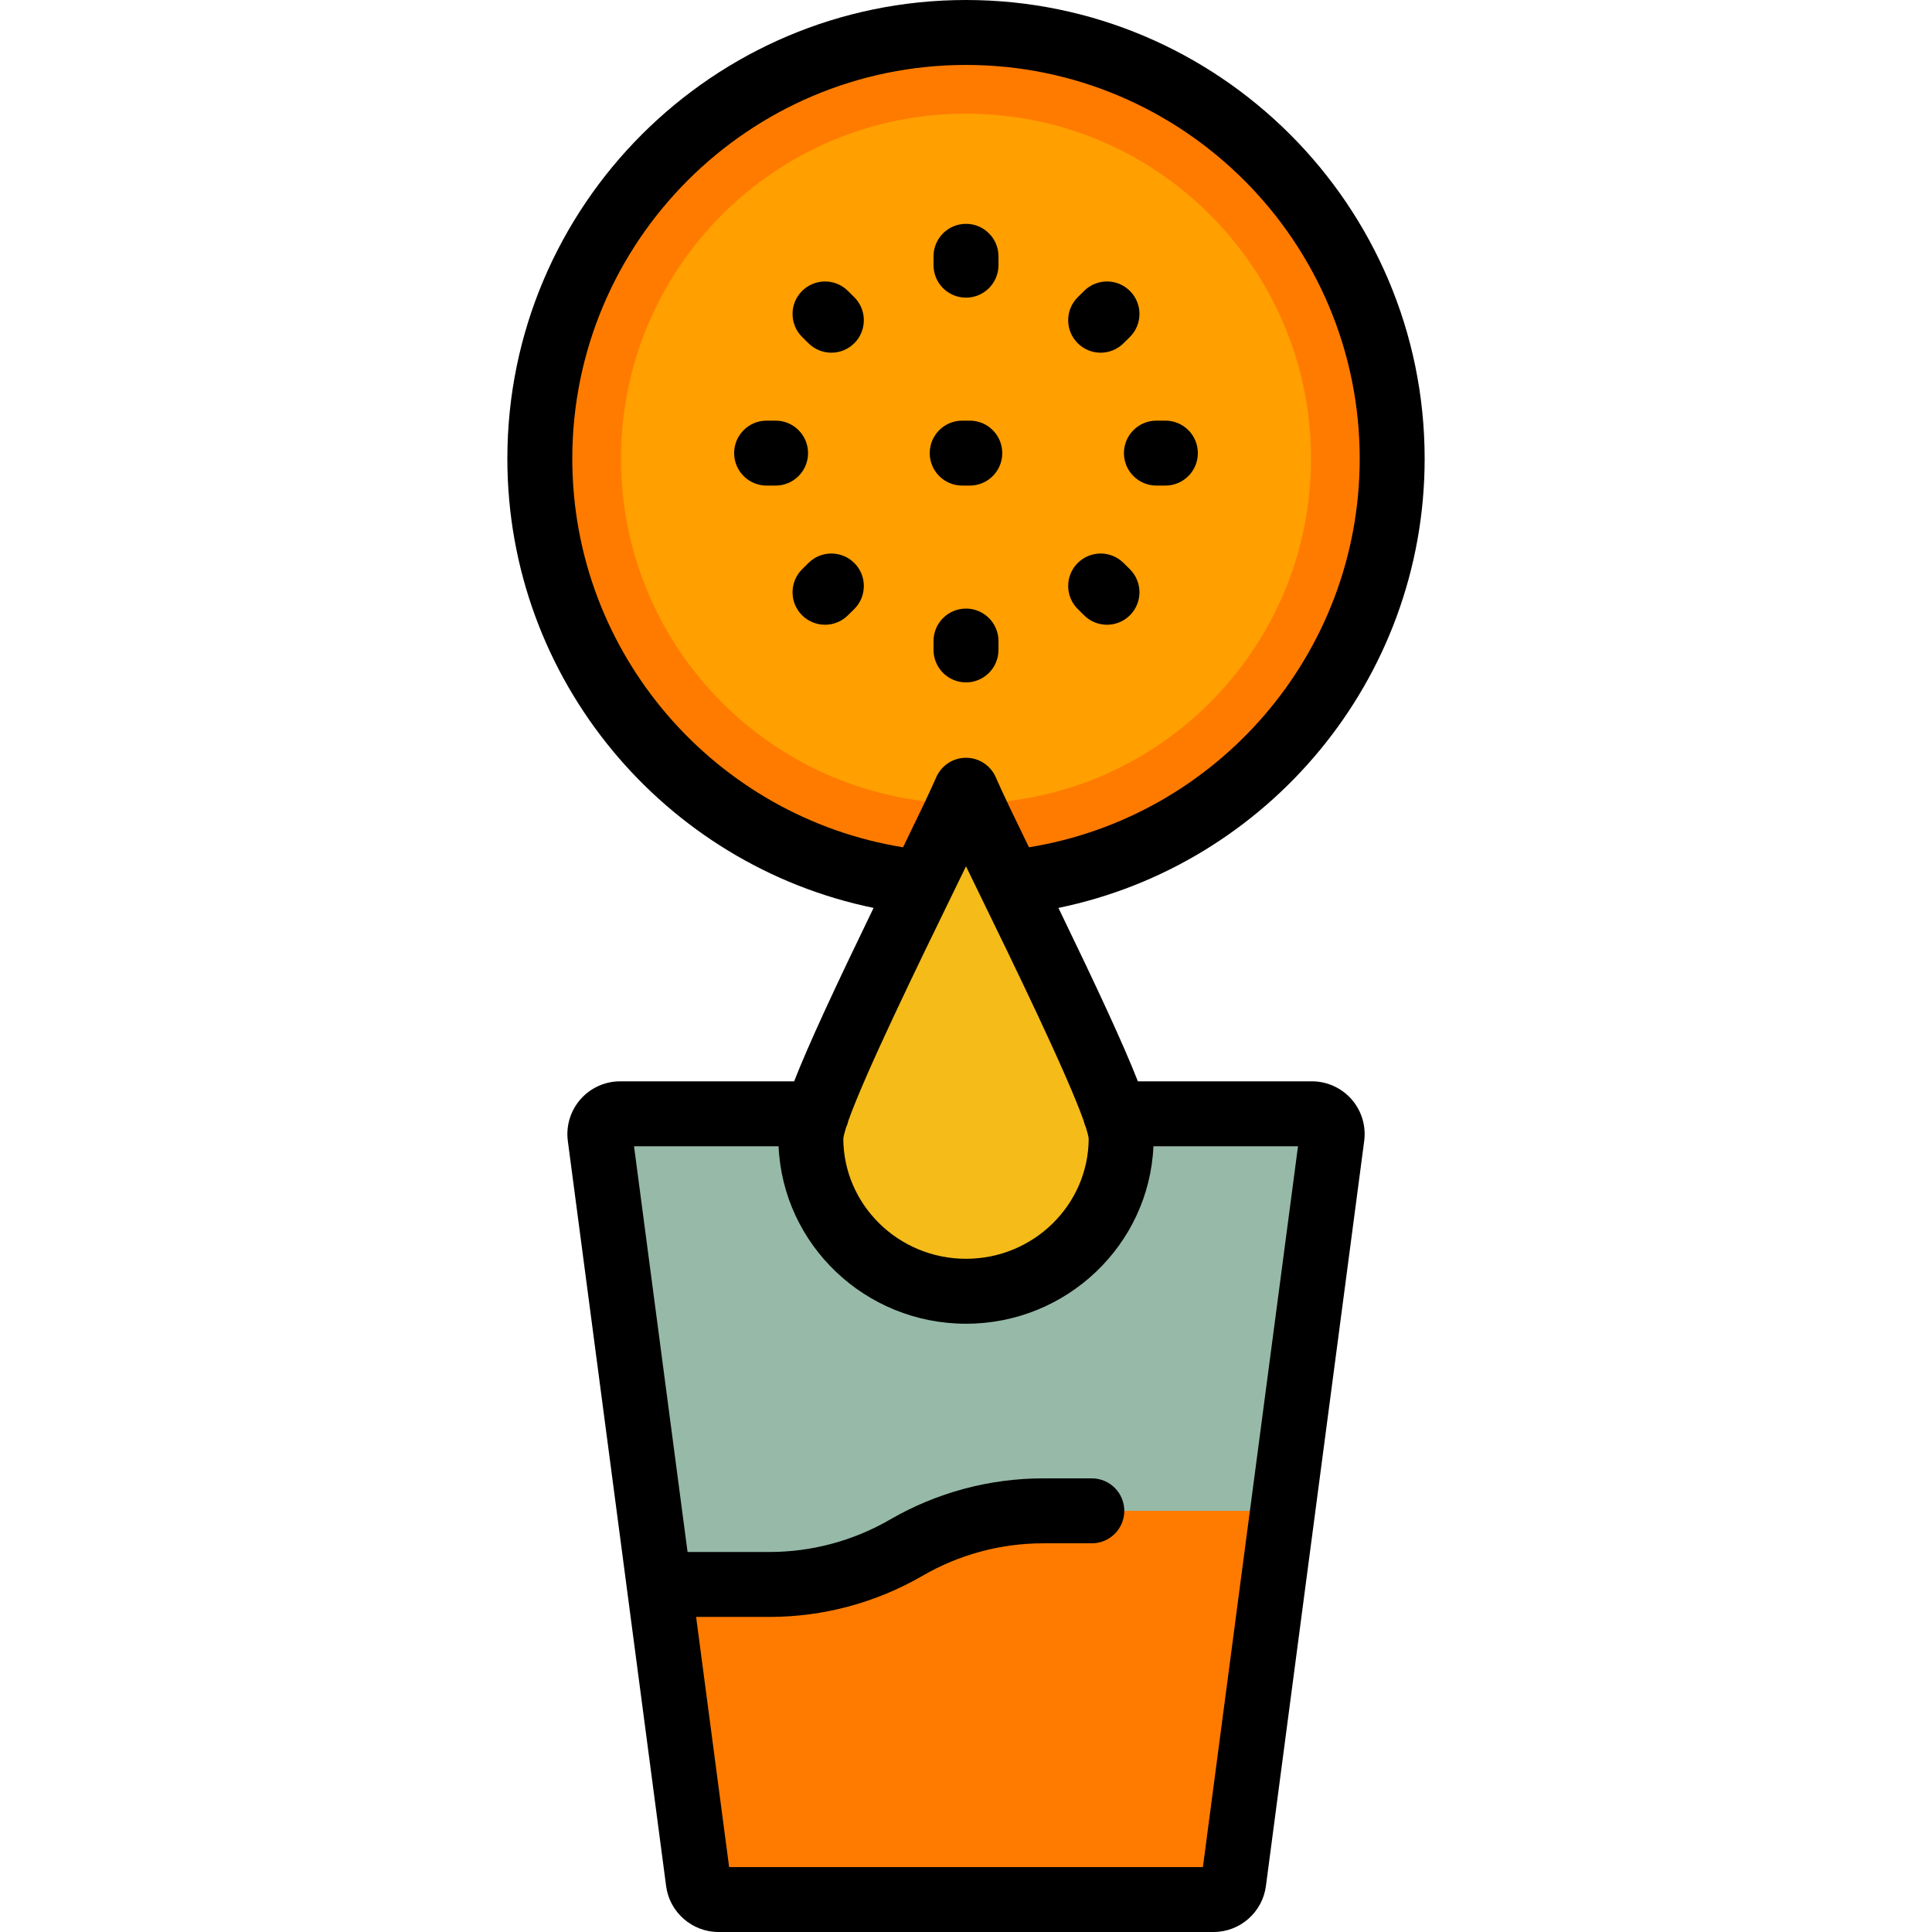
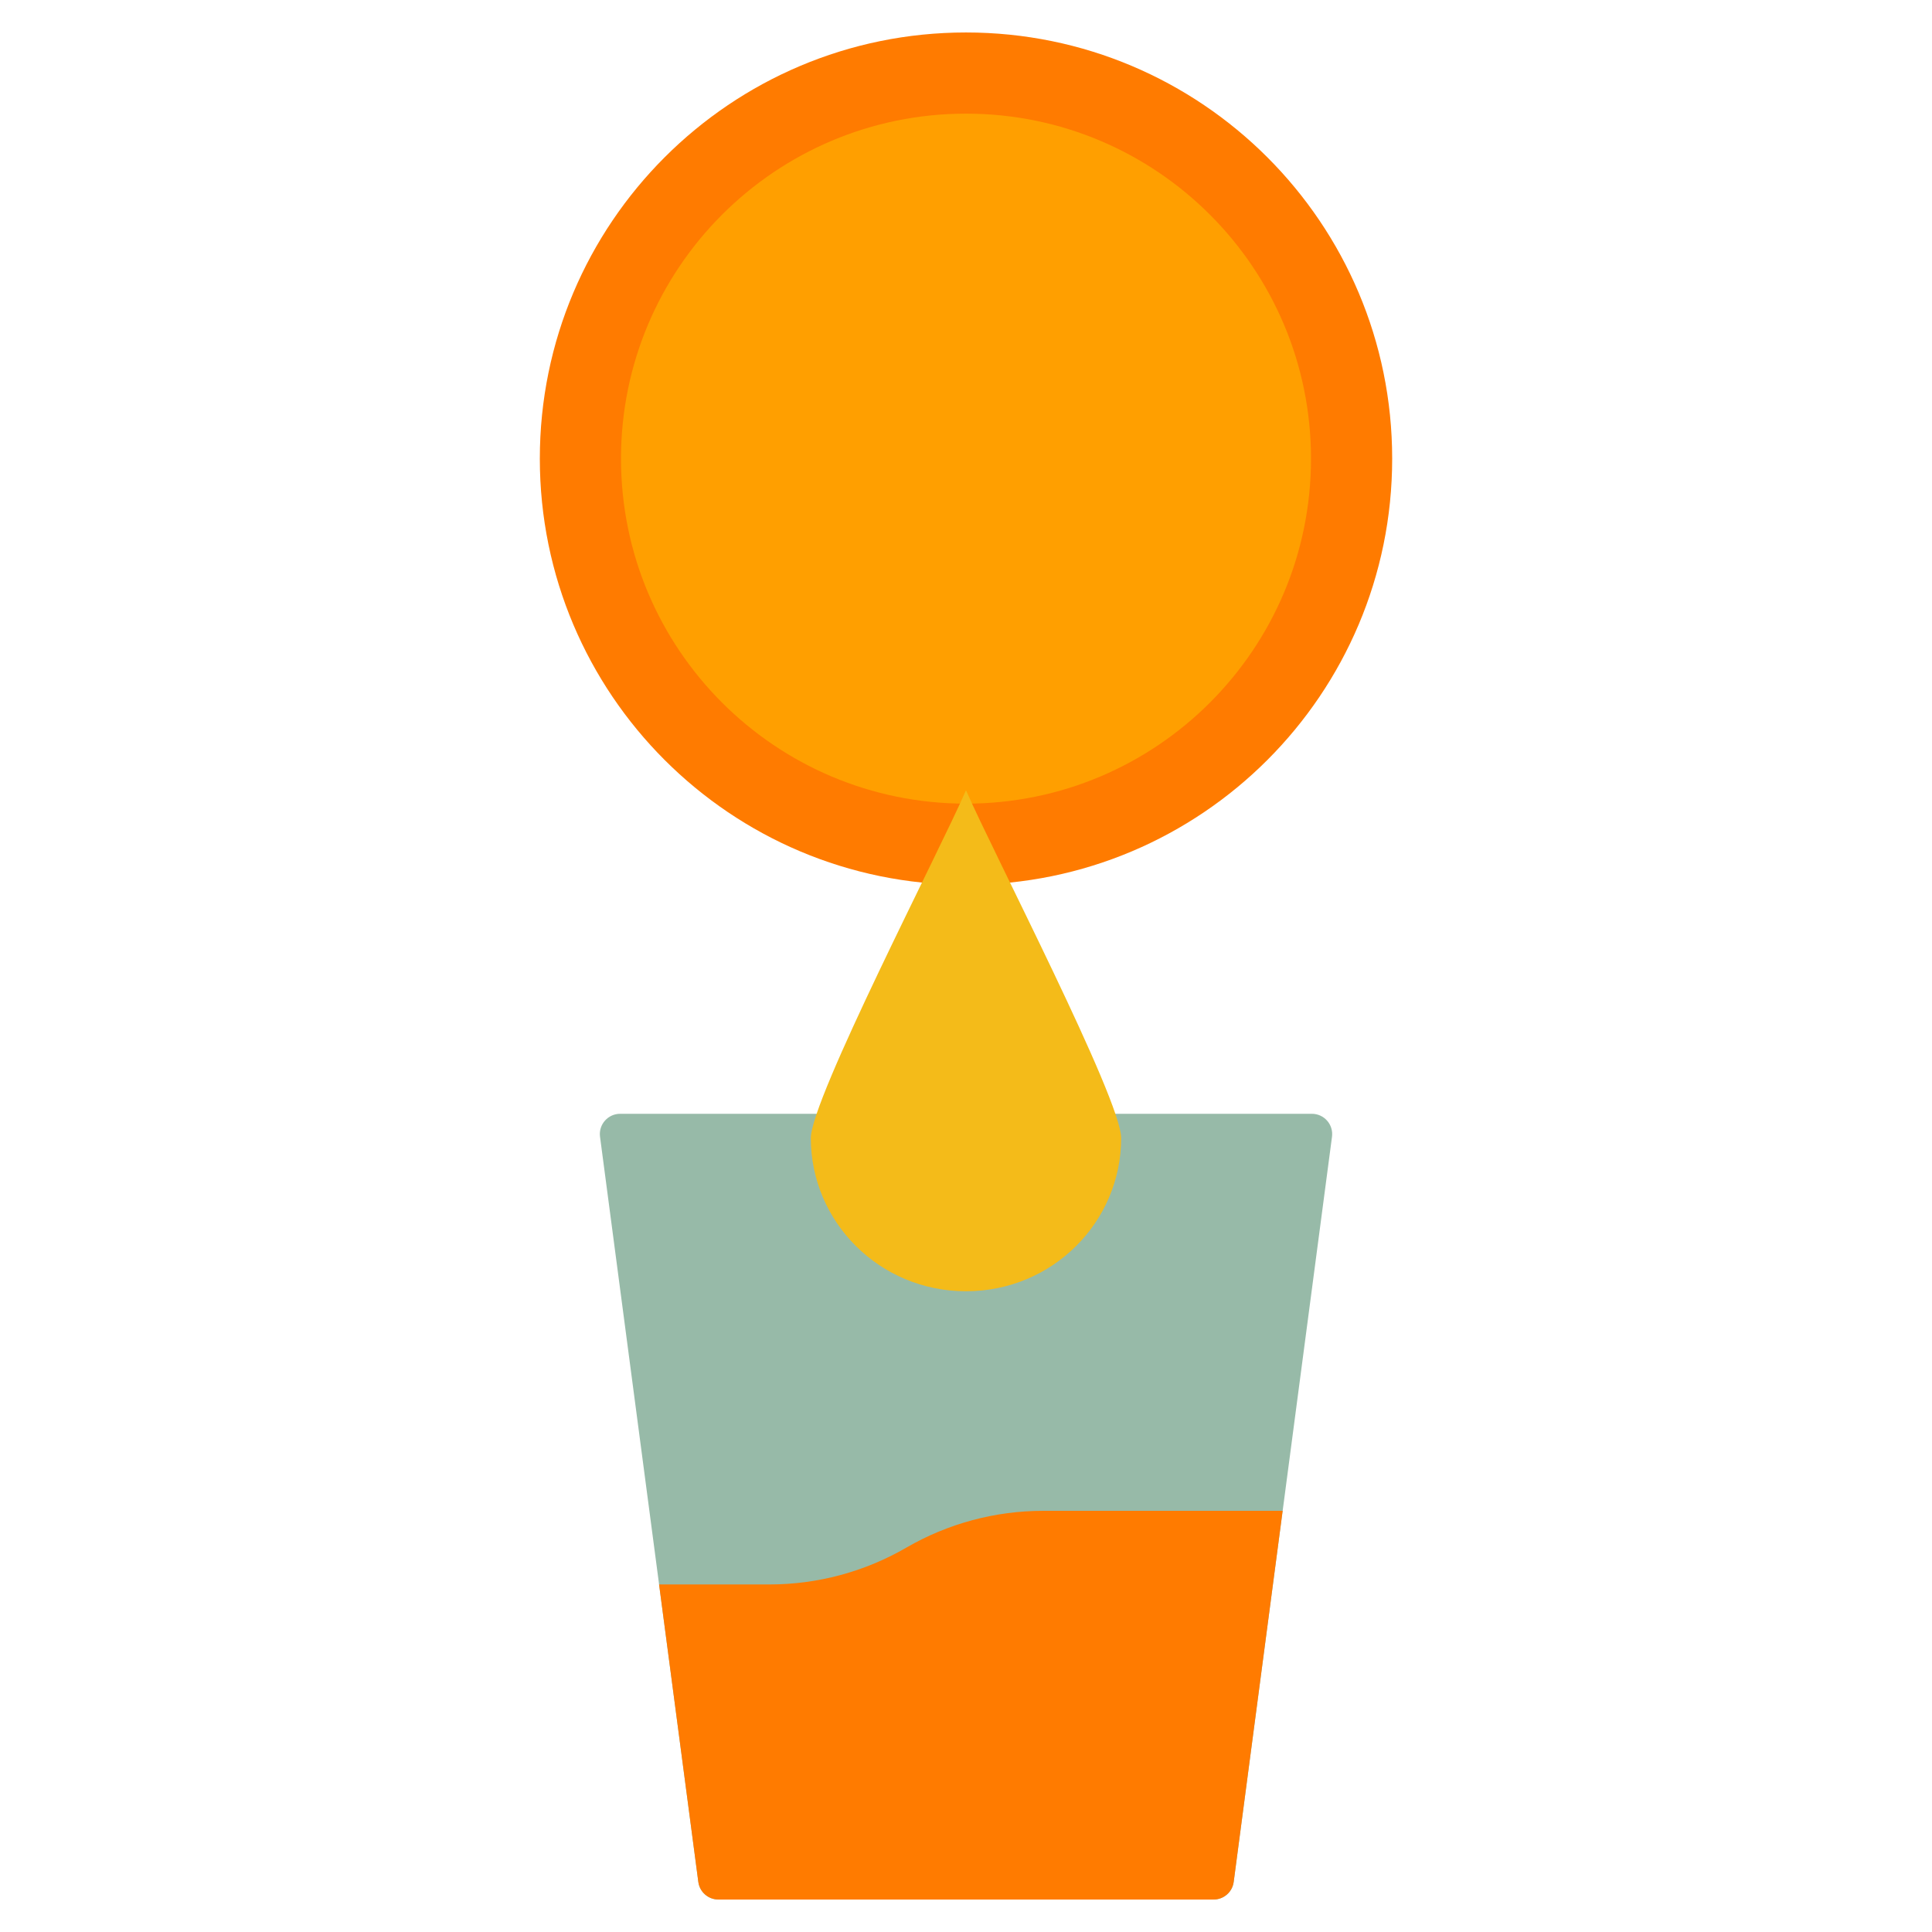
<svg xmlns="http://www.w3.org/2000/svg" height="800px" width="800px" version="1.1" id="Layer_1" viewBox="0 0 512 512" xml:space="preserve">
  <path style="fill:#FF7B00;" d="M368.941,121.546c0,62.376-50.565,112.941-112.941,112.941s-112.941-50.565-112.941-112.941  S193.624,8.605,256,8.605S368.941,59.17,368.941,121.546z" />
  <path style="fill:#FF9F00;" d="M347.429,121.546c0,50.494-40.934,91.429-91.429,91.429s-91.429-40.934-91.429-91.429  S205.506,30.118,256,30.118S347.429,71.052,347.429,121.546z" />
  <path style="fill:#97BAA8;" d="M295.582,295.168h52.08c3.249,0,5.757,2.86,5.332,6.082l-26.05,197.471  c-0.353,2.675-2.633,4.675-5.332,4.675H190.396c-2.699,0-4.979-2-5.332-4.675L159.013,301.25c-0.425-3.222,2.082-6.082,5.332-6.082  h52.077" />
  <path style="fill:#FF7B00;" d="M276.452,400.386h63.461l-12.972,98.334c-0.353,2.675-2.633,4.675-5.332,4.675H190.393  c-2.699,0-4.979-2-5.332-4.675l-10.399-78.823h29.255c12.738,0,25.248-3.366,36.267-9.755l0,0  C251.203,403.751,263.714,400.386,276.452,400.386z" />
  <path style="fill:#F4BB19;" d="M297.121,301.61c0,22.153-18.13,40.587-41.121,40.587c-22.986,0-41.121-18.434-41.121-40.587  c0-10.343,34.203-76.178,41.121-92.188C262.922,225.432,297.121,291.267,297.121,301.61z" />
-   <path d="M347.662,286.563H301.55c-3.978-10.13-10.881-24.949-21.053-45.958c55.319-11.365,97.05-60.427,97.05-119.058  C377.546,54.525,323.021,0,256,0S134.454,54.525,134.454,121.546c0,58.633,41.732,107.694,97.051,119.059  c-10.171,21.009-17.076,35.828-21.053,45.958h-46.108c-4.026,0-7.859,1.736-10.512,4.764c-2.656,3.028-3.877,7.055-3.351,11.049  l15.646,118.593c0.002,0.018,0.002,0.035,0.004,0.053l10.399,78.824c0.915,6.928,6.875,12.154,13.864,12.154h0.003H321.61h0.003  c6.988,0,12.948-5.224,13.864-12.155l26.049-197.47c0.527-3.993-0.693-8.019-3.347-11.048  C355.522,288.3,351.689,286.563,347.662,286.563z M288.516,301.762c-0.084,17.566-14.638,31.831-32.516,31.831  s-32.432-14.265-32.516-31.831c0.085-0.714,0.344-1.731,0.74-2.982c0.262-0.566,0.469-1.162,0.604-1.787  c4.481-12.635,18.909-42.238,27.224-59.297c1.376-2.822,2.702-5.542,3.948-8.109c1.242,2.559,2.564,5.271,3.936,8.083  c8.326,17.082,22.776,46.73,27.247,59.353c0.133,0.607,0.333,1.186,0.587,1.738C288.17,300.021,288.431,301.044,288.516,301.762z   M151.664,121.546C151.664,64.015,198.469,17.21,256,17.21s104.336,46.805,104.336,104.336c0,51.854-38.026,94.982-87.654,102.993  c-3.929-8.075-7.179-14.817-8.784-18.531c-1.362-3.151-4.466-5.19-7.898-5.19c-3.432,0-6.537,2.04-7.899,5.191  c-1.605,3.714-4.853,10.455-8.783,18.53C189.69,216.53,151.664,173.4,151.664,121.546z M193.225,494.79l-8.745-66.288h19.438  c14.236,0,28.27-3.775,40.582-10.917c9.697-5.623,20.745-8.594,31.952-8.594h12.892c4.752,0,8.605-3.853,8.605-8.605  s-3.853-8.605-8.605-8.605h-12.892c-14.235,0-28.269,3.775-40.586,10.917c-9.695,5.623-20.741,8.594-31.949,8.594h-21.708  l-14.185-107.519h38.304c1.149,26.125,22.985,47.03,49.672,47.03s48.523-20.905,49.672-47.03h38.31l-12.586,95.414  c-0.004,0.025-0.011,0.048-0.014,0.073l-12.6,95.53H193.225z M285.63,161.412c-3.378-3.343-3.407-8.791-0.063-12.17  c3.343-3.377,8.791-3.407,12.169-0.063l1.682,1.664c3.378,3.343,3.407,8.791,0.063,12.17c-1.682,1.701-3.899,2.551-6.116,2.551  c-2.187,0-4.375-0.828-6.053-2.489L285.63,161.412z M285.568,90.916c-3.343-3.377-3.315-8.827,0.063-12.169l1.681-1.664  c3.379-3.343,8.827-3.315,12.169,0.063c3.343,3.377,3.315,8.827-0.063,12.169l-1.682,1.664c-1.677,1.661-3.866,2.489-6.053,2.489  C289.467,93.468,287.25,92.616,285.568,90.916z M264.605,169.884v2.352c0,4.752-3.852,8.605-8.605,8.605  c-4.753,0-8.605-3.853-8.605-8.605v-2.352c0-4.752,3.852-8.605,8.605-8.605C260.753,161.279,264.605,165.132,264.605,169.884z   M306.46,111.474h2.38c4.752,0,8.605,3.853,8.605,8.605c0,4.752-3.853,8.605-8.605,8.605h-2.38c-4.752,0-8.605-3.853-8.605-8.605  C297.855,115.326,301.708,111.474,306.46,111.474z M226.44,149.243c3.342,3.379,3.314,8.827-0.066,12.17l-1.682,1.664  c-1.677,1.66-3.865,2.488-6.052,2.488c-2.218,0-4.435-0.852-6.118-2.552c-3.342-3.379-3.314-8.827,0.066-12.17l1.682-1.664  C217.647,145.835,223.095,145.865,226.44,149.243z M205.54,128.684h-2.38c-4.752,0-8.605-3.853-8.605-8.605  c0-4.752,3.853-8.605,8.605-8.605h2.38c4.752,0,8.605,3.853,8.605,8.605C214.145,124.831,210.292,128.684,205.54,128.684z   M246.389,120.079c0-4.752,3.853-8.605,8.605-8.605h2.011c4.752,0,8.605,3.853,8.605,8.605c0,4.752-3.853,8.605-8.605,8.605h-2.011  C250.241,128.684,246.389,124.831,246.389,120.079z M212.588,89.316c-3.379-3.342-3.408-8.791-0.066-12.17  c3.341-3.377,8.79-3.409,12.169-0.065l1.682,1.664c3.379,3.342,3.408,8.791,0.066,12.17c-1.682,1.701-3.899,2.552-6.118,2.552  c-2.187,0-4.374-0.828-6.052-2.488L212.588,89.316z M247.395,70.275v-2.351c0-4.752,3.852-8.605,8.605-8.605  c4.753,0,8.605,3.853,8.605,8.605v2.351c0,4.752-3.852,8.605-8.605,8.605C251.247,78.88,247.395,75.027,247.395,70.275z" />
</svg>